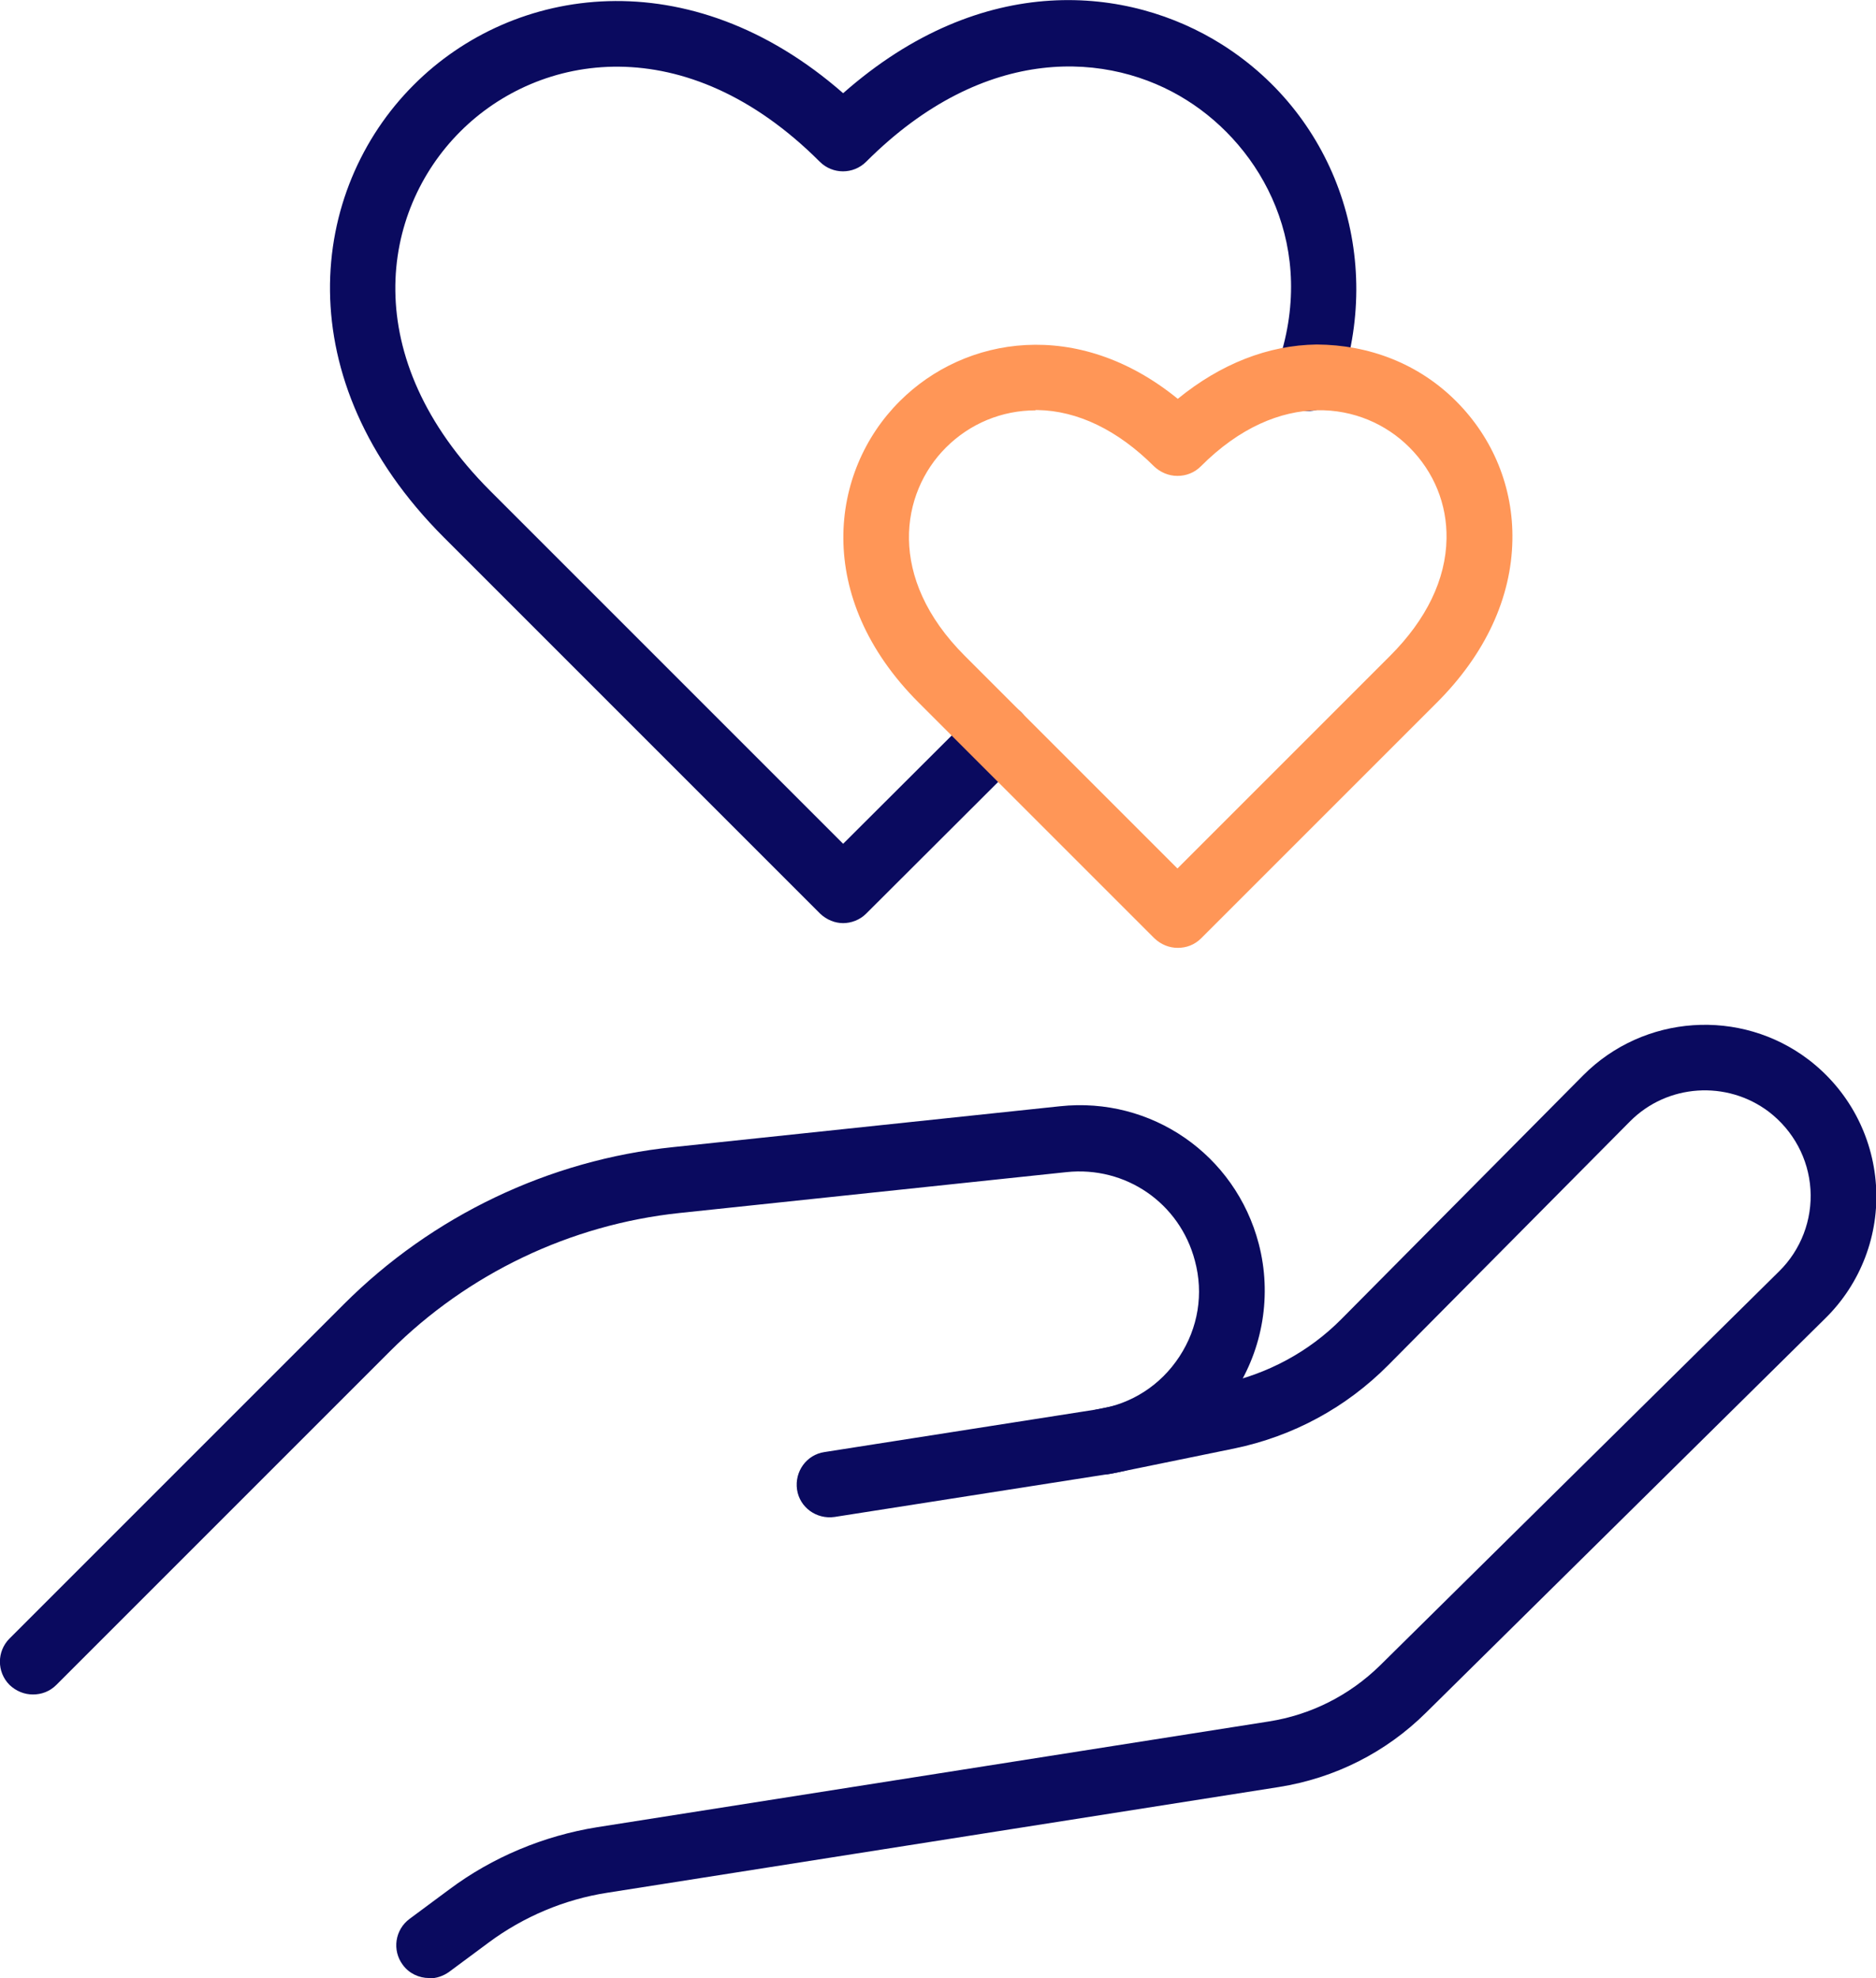
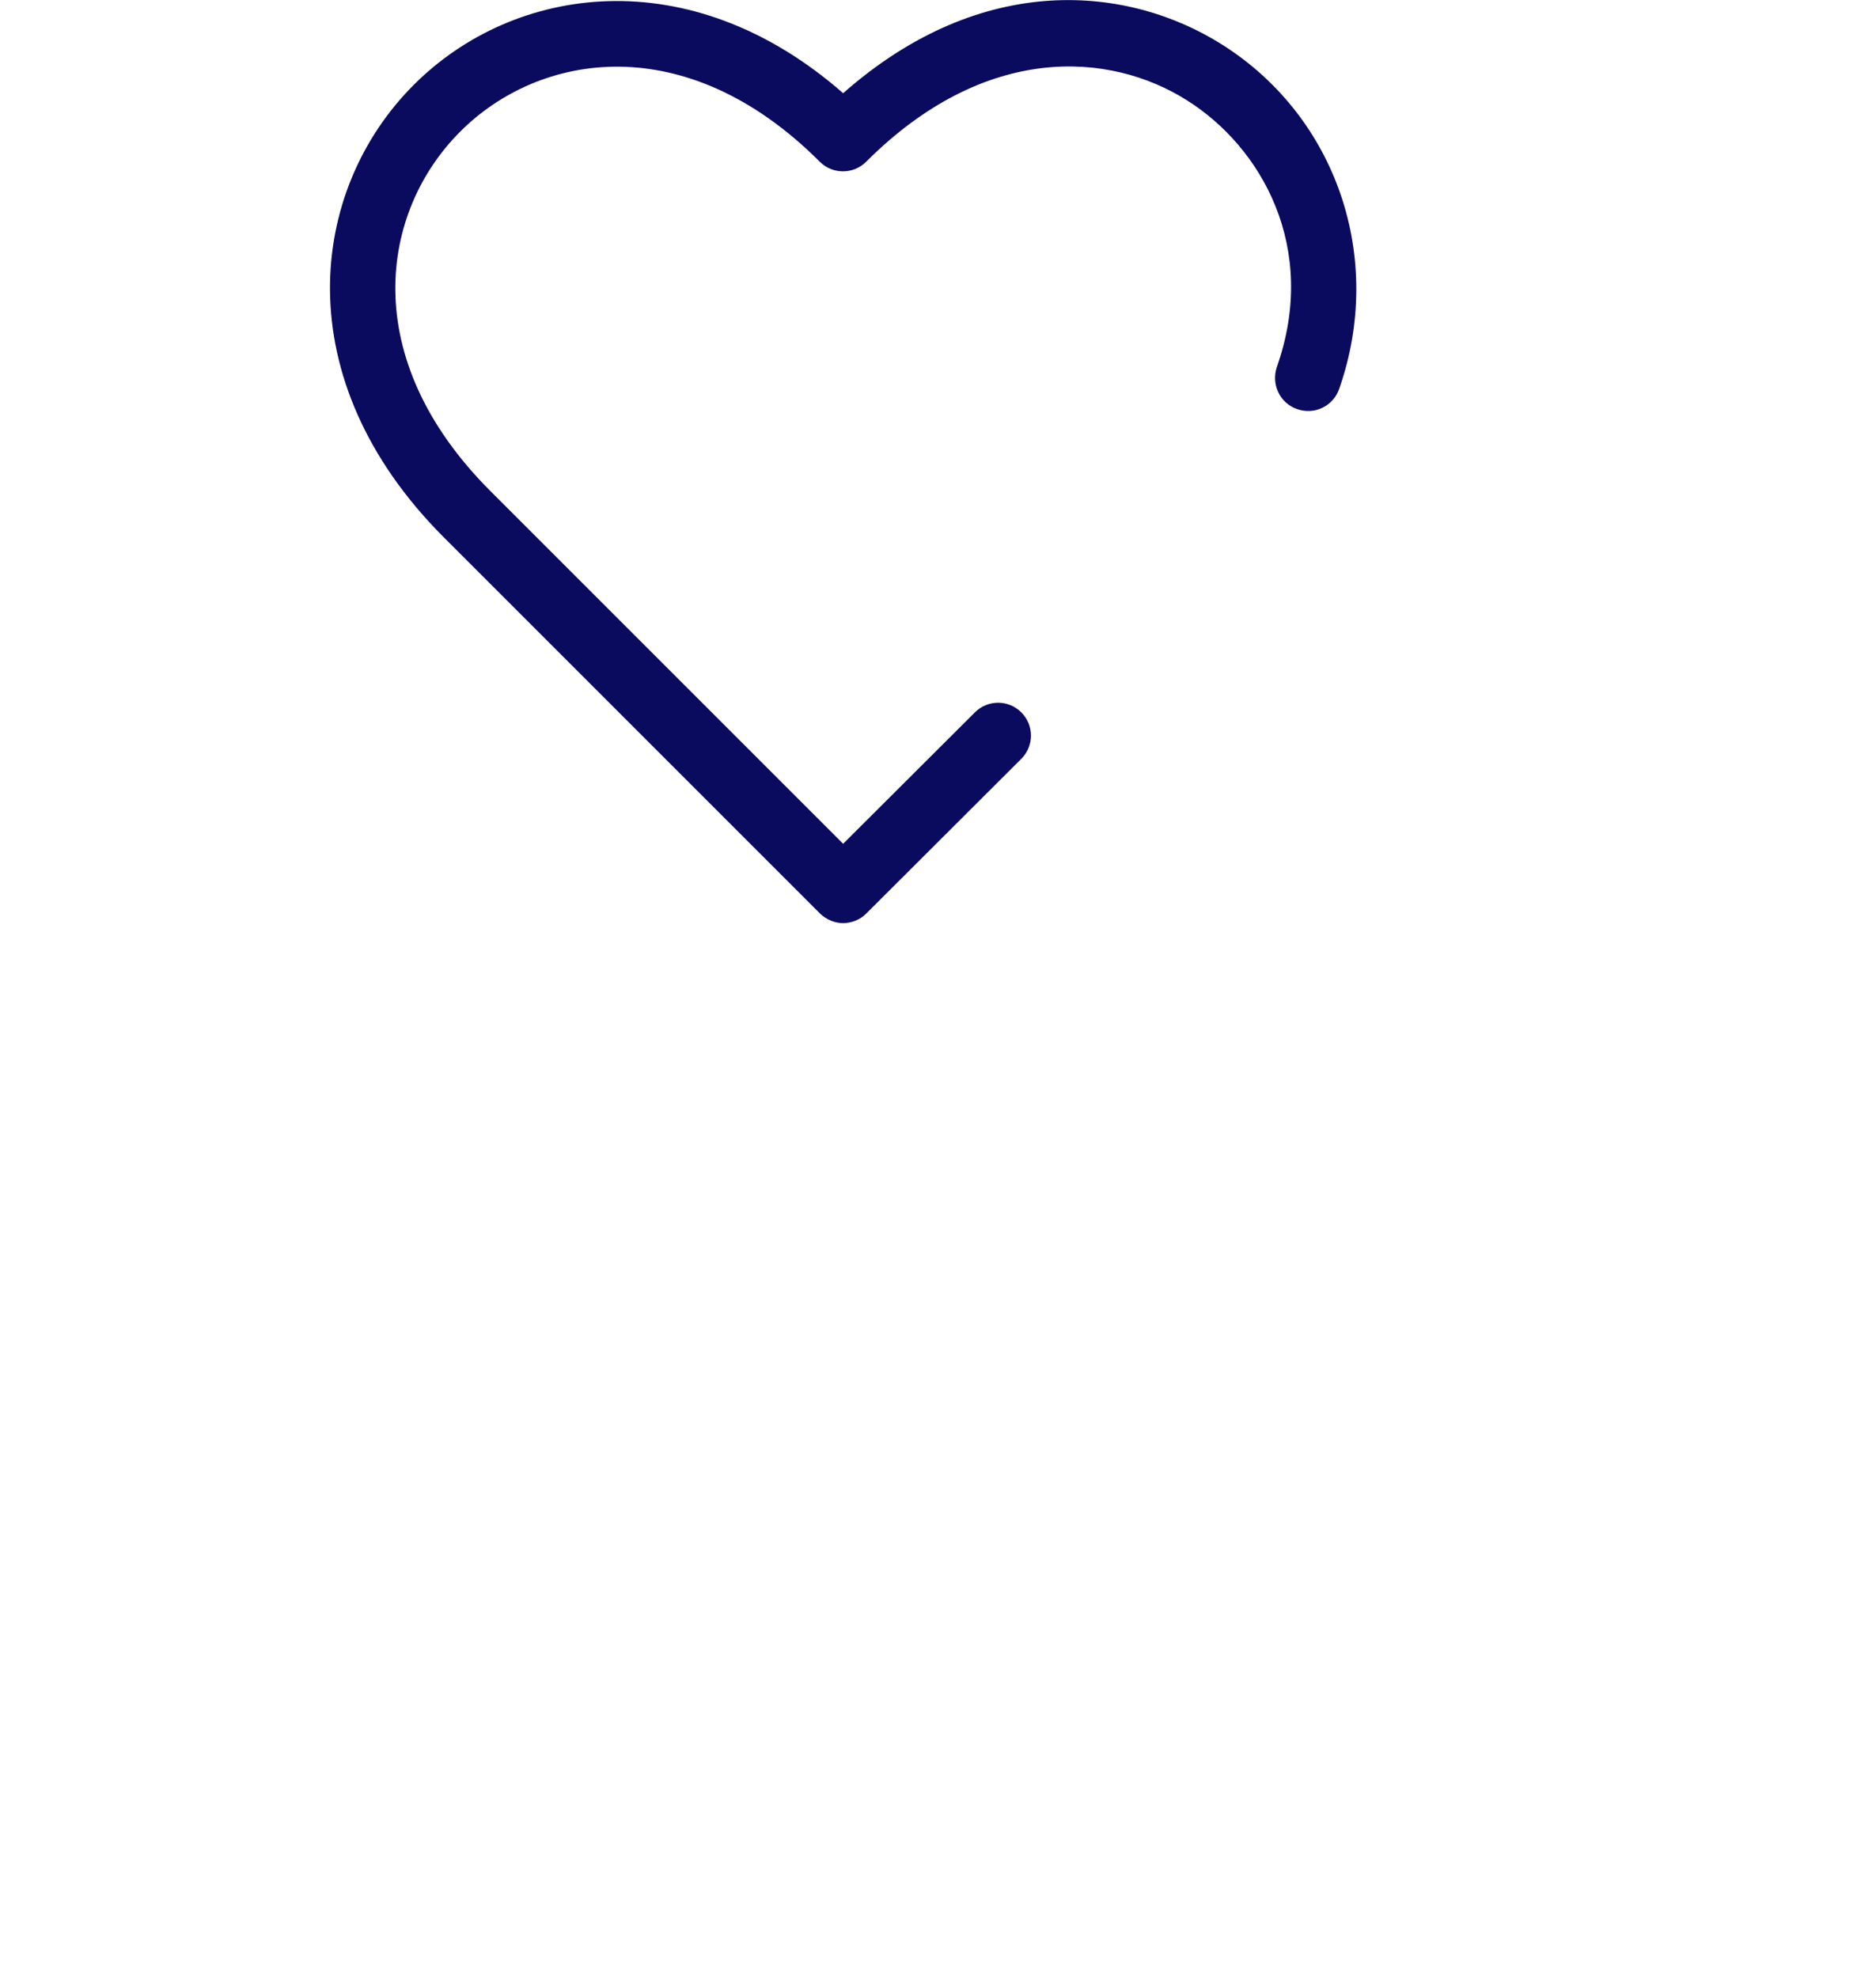
<svg xmlns="http://www.w3.org/2000/svg" id="Layer_2" viewBox="0 0 56.96 60.06">
  <defs>
    <style>
      .cls-1 {
        fill: #0a0a5f;
      }

      .cls-2 {
        fill: #ff9657;
      }
    </style>
  </defs>
  <g id="Layer_3">
    <g>
      <g>
        <path class="cls-1" d="M25.61,28.03c-.26,0-.51-.1-.71-.29l-11.42-11.42c-4.81-4.81-4.11-10.55-.92-13.74,3.03-3.04,8.38-3.83,13.04.25,4.24-3.74,8.68-3.26,11.5-1.48,3.49,2.2,4.95,6.5,3.56,10.46-.18.52-.75.8-1.28.61-.52-.18-.79-.75-.61-1.28,1.27-3.61-.46-6.67-2.74-8.1-2.33-1.47-6.11-1.75-9.73,1.87-.39.39-1.02.39-1.41,0-4.07-4.07-8.52-3.32-10.92-.91-2.41,2.41-3.14,6.85.92,10.91l10.71,10.71,4-3.99c.39-.39,1.02-.39,1.41,0,.39.39.39,1.02,0,1.41l-4.71,4.7c-.19.19-.45.29-.71.29Z" />
-         <path class="cls-2" d="M35.76,28.78c-.26,0-.51-.1-.71-.29l-7.16-7.16c-3.19-3.19-2.71-7.02-.57-9.15,1.98-1.98,5.41-2.54,8.44-.07,1.3-1.06,2.74-1.63,4.22-1.65,1.59.01,3.09.58,4.23,1.72,1.13,1.13,1.74,2.63,1.71,4.22-.03,1.75-.82,3.46-2.29,4.93l-7.16,7.16c-.2.2-.45.29-.71.29ZM31.44,12.46c-1.02,0-1.99.4-2.72,1.13-1.38,1.38-1.8,3.95.57,6.32l6.46,6.46,6.46-6.46c1.1-1.1,1.69-2.32,1.71-3.55.02-1.05-.38-2.03-1.13-2.78-1.39-1.39-3.96-1.8-6.33.58-.19.19-.44.29-.71.29h0c-.27,0-.52-.11-.71-.29-1.1-1.1-2.32-1.69-3.54-1.71-.02,0-.04,0-.06,0Z" />
      </g>
      <g>
-         <path class="cls-1" d="M1,51.45c-.26,0-.51-.1-.71-.29-.39-.39-.39-1.02,0-1.41l10.15-10.15c2.68-2.68,6.23-4.38,10-4.77l11.74-1.24c2.77-.3,5.33,1.46,6.04,4.18.4,1.54.13,3.18-.74,4.51-.87,1.33-2.27,2.24-3.84,2.48l-8.3,1.3c-.55.08-1.06-.29-1.14-.83-.08-.55.29-1.06.83-1.14l8.3-1.3c1.03-.16,1.91-.73,2.48-1.6.57-.87.74-1.91.47-2.91-.46-1.75-2.1-2.88-3.9-2.69l-11.74,1.24c-3.32.35-6.44,1.84-8.8,4.2L1.71,51.16c-.2.2-.45.29-.71.29Z" />
-         <path class="cls-1" d="M13.03,60.06c-.31,0-.61-.14-.8-.4-.33-.44-.24-1.07.21-1.4l1.2-.89c1.31-.98,2.87-1.63,4.49-1.89l20.39-3.21c1.28-.2,2.45-.79,3.38-1.7l12.12-11.97c.66-.65,1.01-1.56.95-2.49-.06-.93-.52-1.78-1.26-2.35-1.28-.97-3.09-.85-4.22.29l-7.34,7.4c-1.28,1.29-2.89,2.16-4.67,2.53l-3.76.77c-.54.11-1.07-.24-1.18-.78s.24-1.07.78-1.18l3.76-.77c1.39-.29,2.66-.97,3.65-1.97l7.34-7.4c1.84-1.85,4.78-2.05,6.85-.47,1.2.92,1.94,2.3,2.04,3.81.1,1.5-.46,2.98-1.54,4.04l-12.12,11.97c-1.22,1.21-2.77,1.99-4.47,2.26l-20.39,3.21c-1.3.2-2.55.73-3.6,1.51l-1.2.89c-.18.13-.39.2-.6.2Z" />
-       </g>
+         </g>
    </g>
  </g>
</svg>